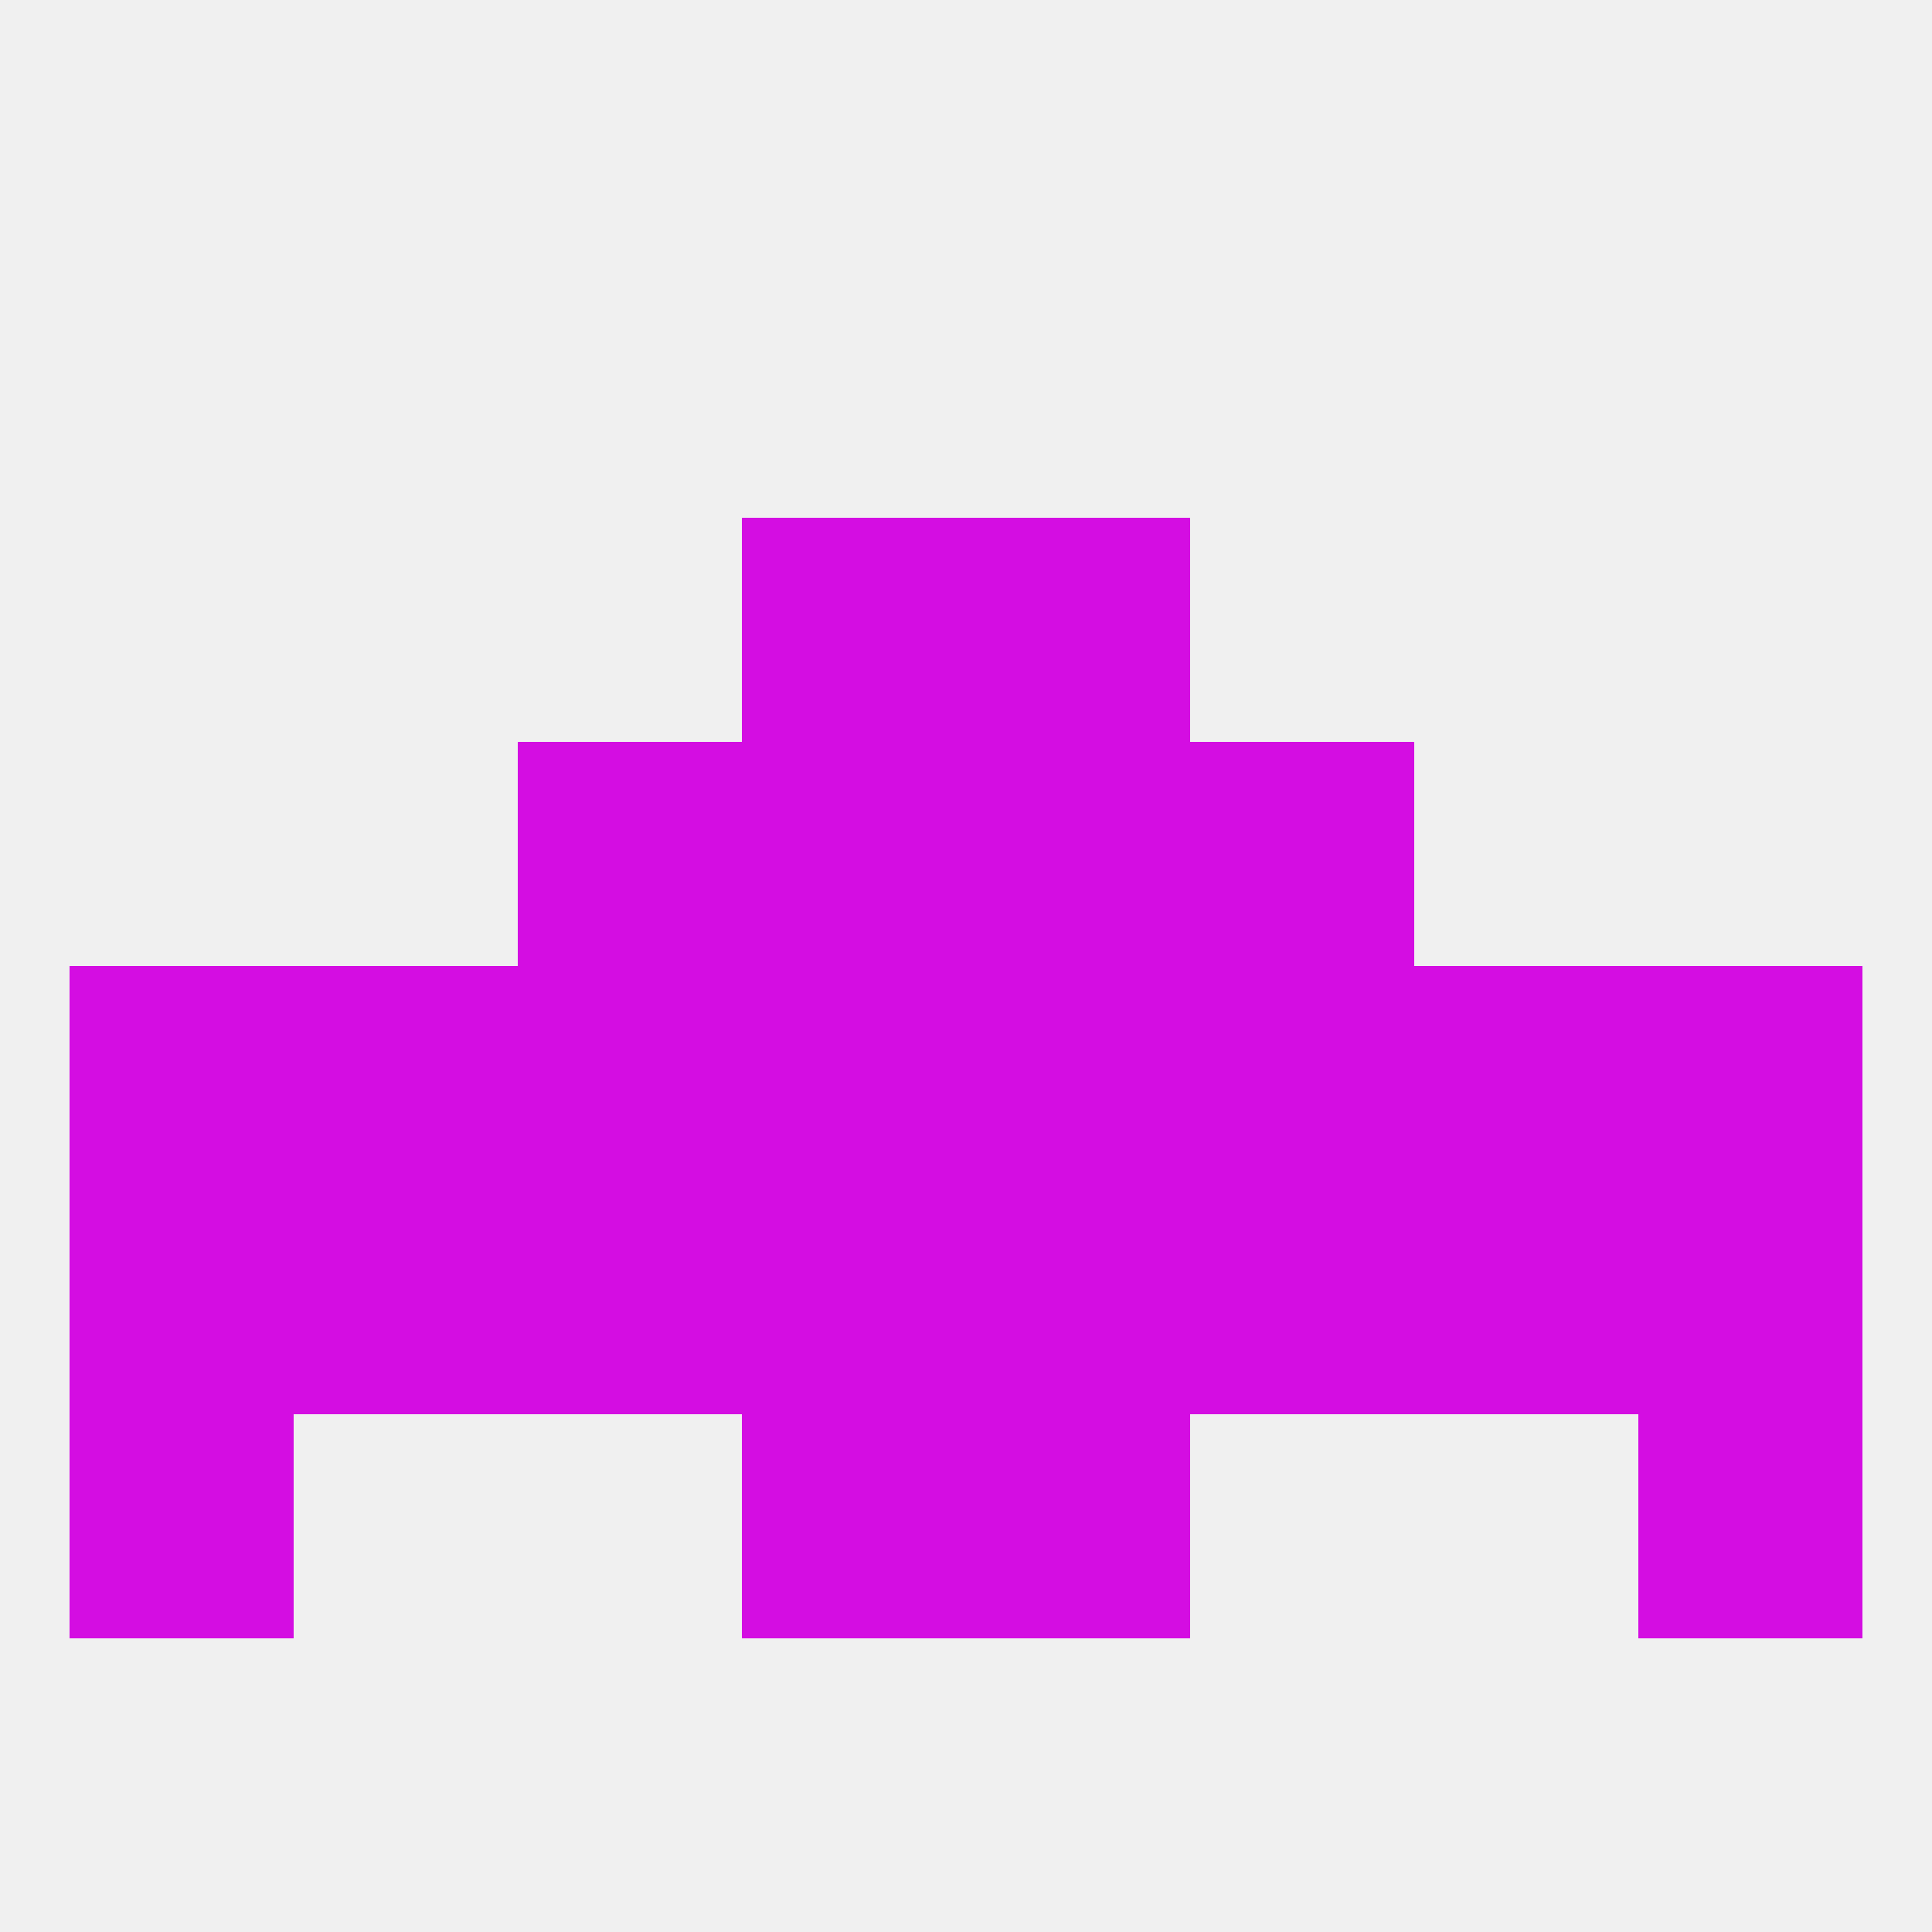
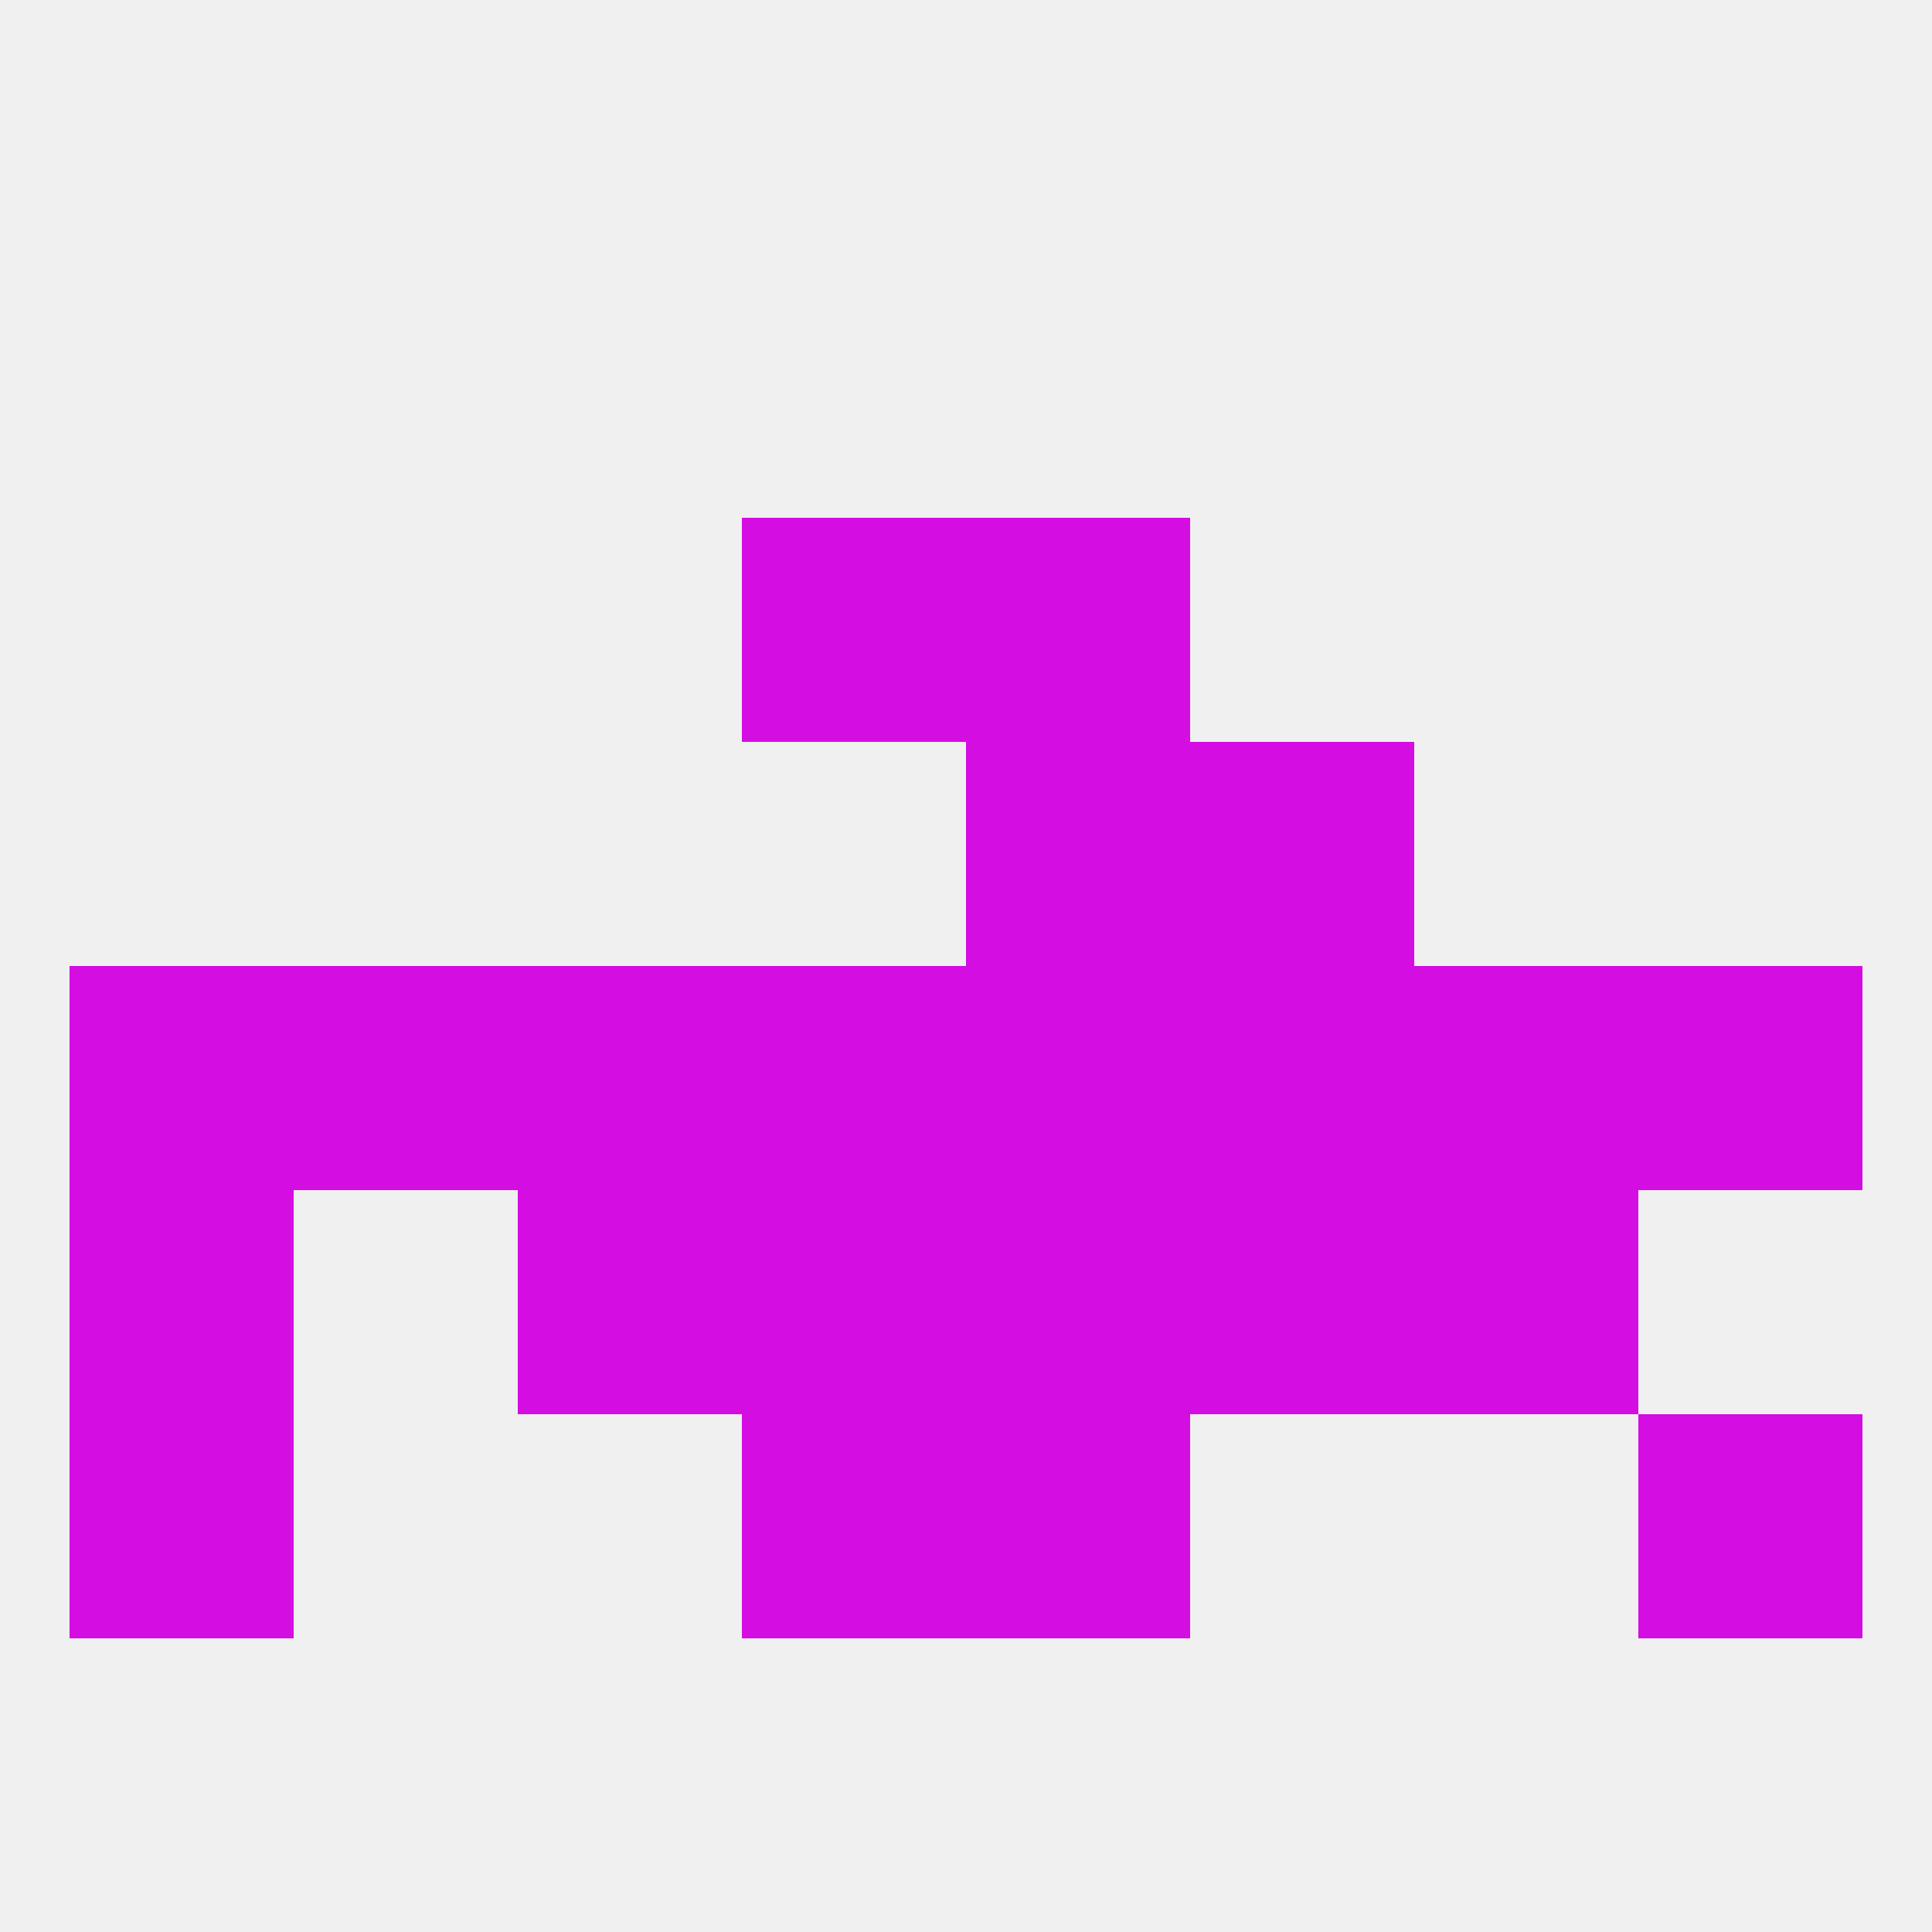
<svg xmlns="http://www.w3.org/2000/svg" version="1.1" baseprofile="full" width="250" height="250" viewBox="0 0 250 250">
  <rect width="100%" height="100%" fill="rgba(240,240,240,255)" />
  <rect x="125" y="183" width="29" height="29" fill="rgba(212,13,226,255)" />
  <rect x="9" y="183" width="29" height="29" fill="rgba(212,13,226,255)" />
  <rect x="212" y="183" width="29" height="29" fill="rgba(212,13,226,255)" />
  <rect x="96" y="183" width="29" height="29" fill="rgba(212,13,226,255)" />
-   <rect x="67" y="96" width="29" height="29" fill="rgba(212,13,226,255)" />
  <rect x="154" y="96" width="29" height="29" fill="rgba(212,13,226,255)" />
-   <rect x="96" y="96" width="29" height="29" fill="rgba(212,13,226,255)" />
  <rect x="125" y="96" width="29" height="29" fill="rgba(212,13,226,255)" />
  <rect x="96" y="67" width="29" height="29" fill="rgba(212,13,226,255)" />
  <rect x="125" y="67" width="29" height="29" fill="rgba(212,13,226,255)" />
  <rect x="9" y="125" width="29" height="29" fill="rgba(212,13,226,255)" />
  <rect x="212" y="125" width="29" height="29" fill="rgba(212,13,226,255)" />
  <rect x="96" y="125" width="29" height="29" fill="rgba(212,13,226,255)" />
  <rect x="125" y="125" width="29" height="29" fill="rgba(212,13,226,255)" />
  <rect x="67" y="125" width="29" height="29" fill="rgba(212,13,226,255)" />
  <rect x="154" y="125" width="29" height="29" fill="rgba(212,13,226,255)" />
  <rect x="38" y="125" width="29" height="29" fill="rgba(212,13,226,255)" />
  <rect x="183" y="125" width="29" height="29" fill="rgba(212,13,226,255)" />
-   <rect x="212" y="154" width="29" height="29" fill="rgba(212,13,226,255)" />
  <rect x="67" y="154" width="29" height="29" fill="rgba(212,13,226,255)" />
-   <rect x="38" y="154" width="29" height="29" fill="rgba(212,13,226,255)" />
  <rect x="96" y="154" width="29" height="29" fill="rgba(212,13,226,255)" />
  <rect x="125" y="154" width="29" height="29" fill="rgba(212,13,226,255)" />
  <rect x="154" y="154" width="29" height="29" fill="rgba(212,13,226,255)" />
  <rect x="183" y="154" width="29" height="29" fill="rgba(212,13,226,255)" />
  <rect x="9" y="154" width="29" height="29" fill="rgba(212,13,226,255)" />
</svg>